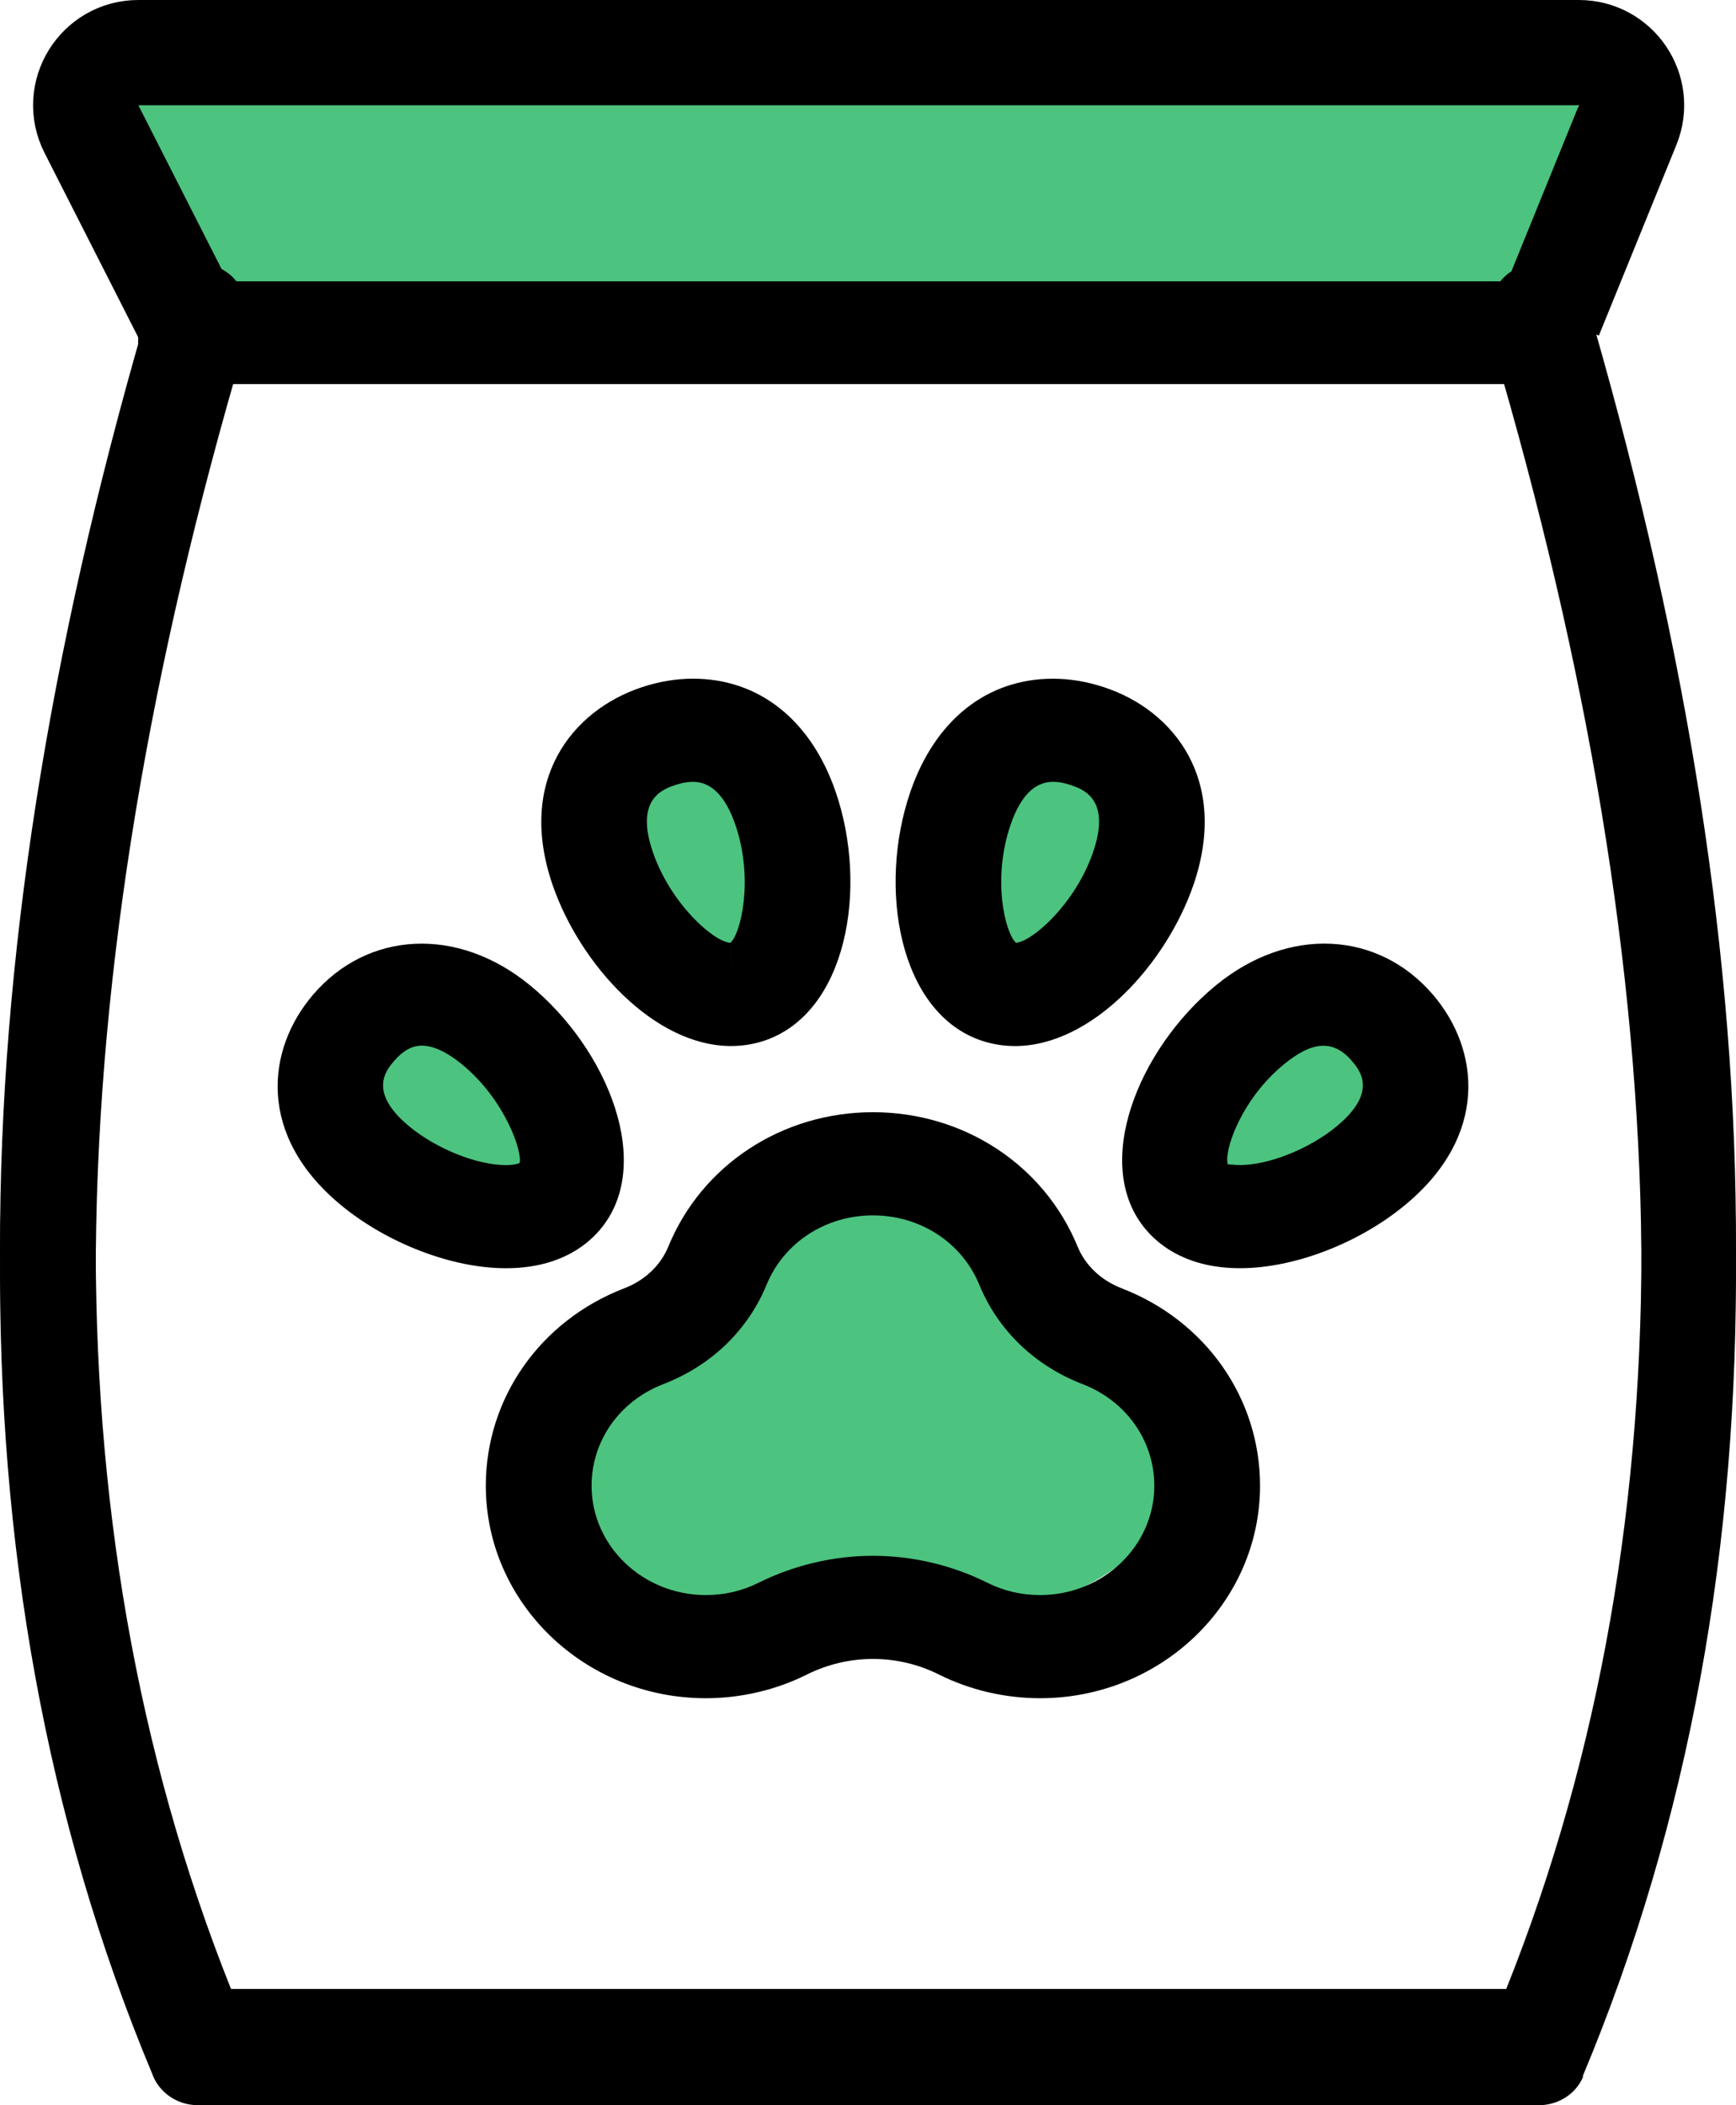
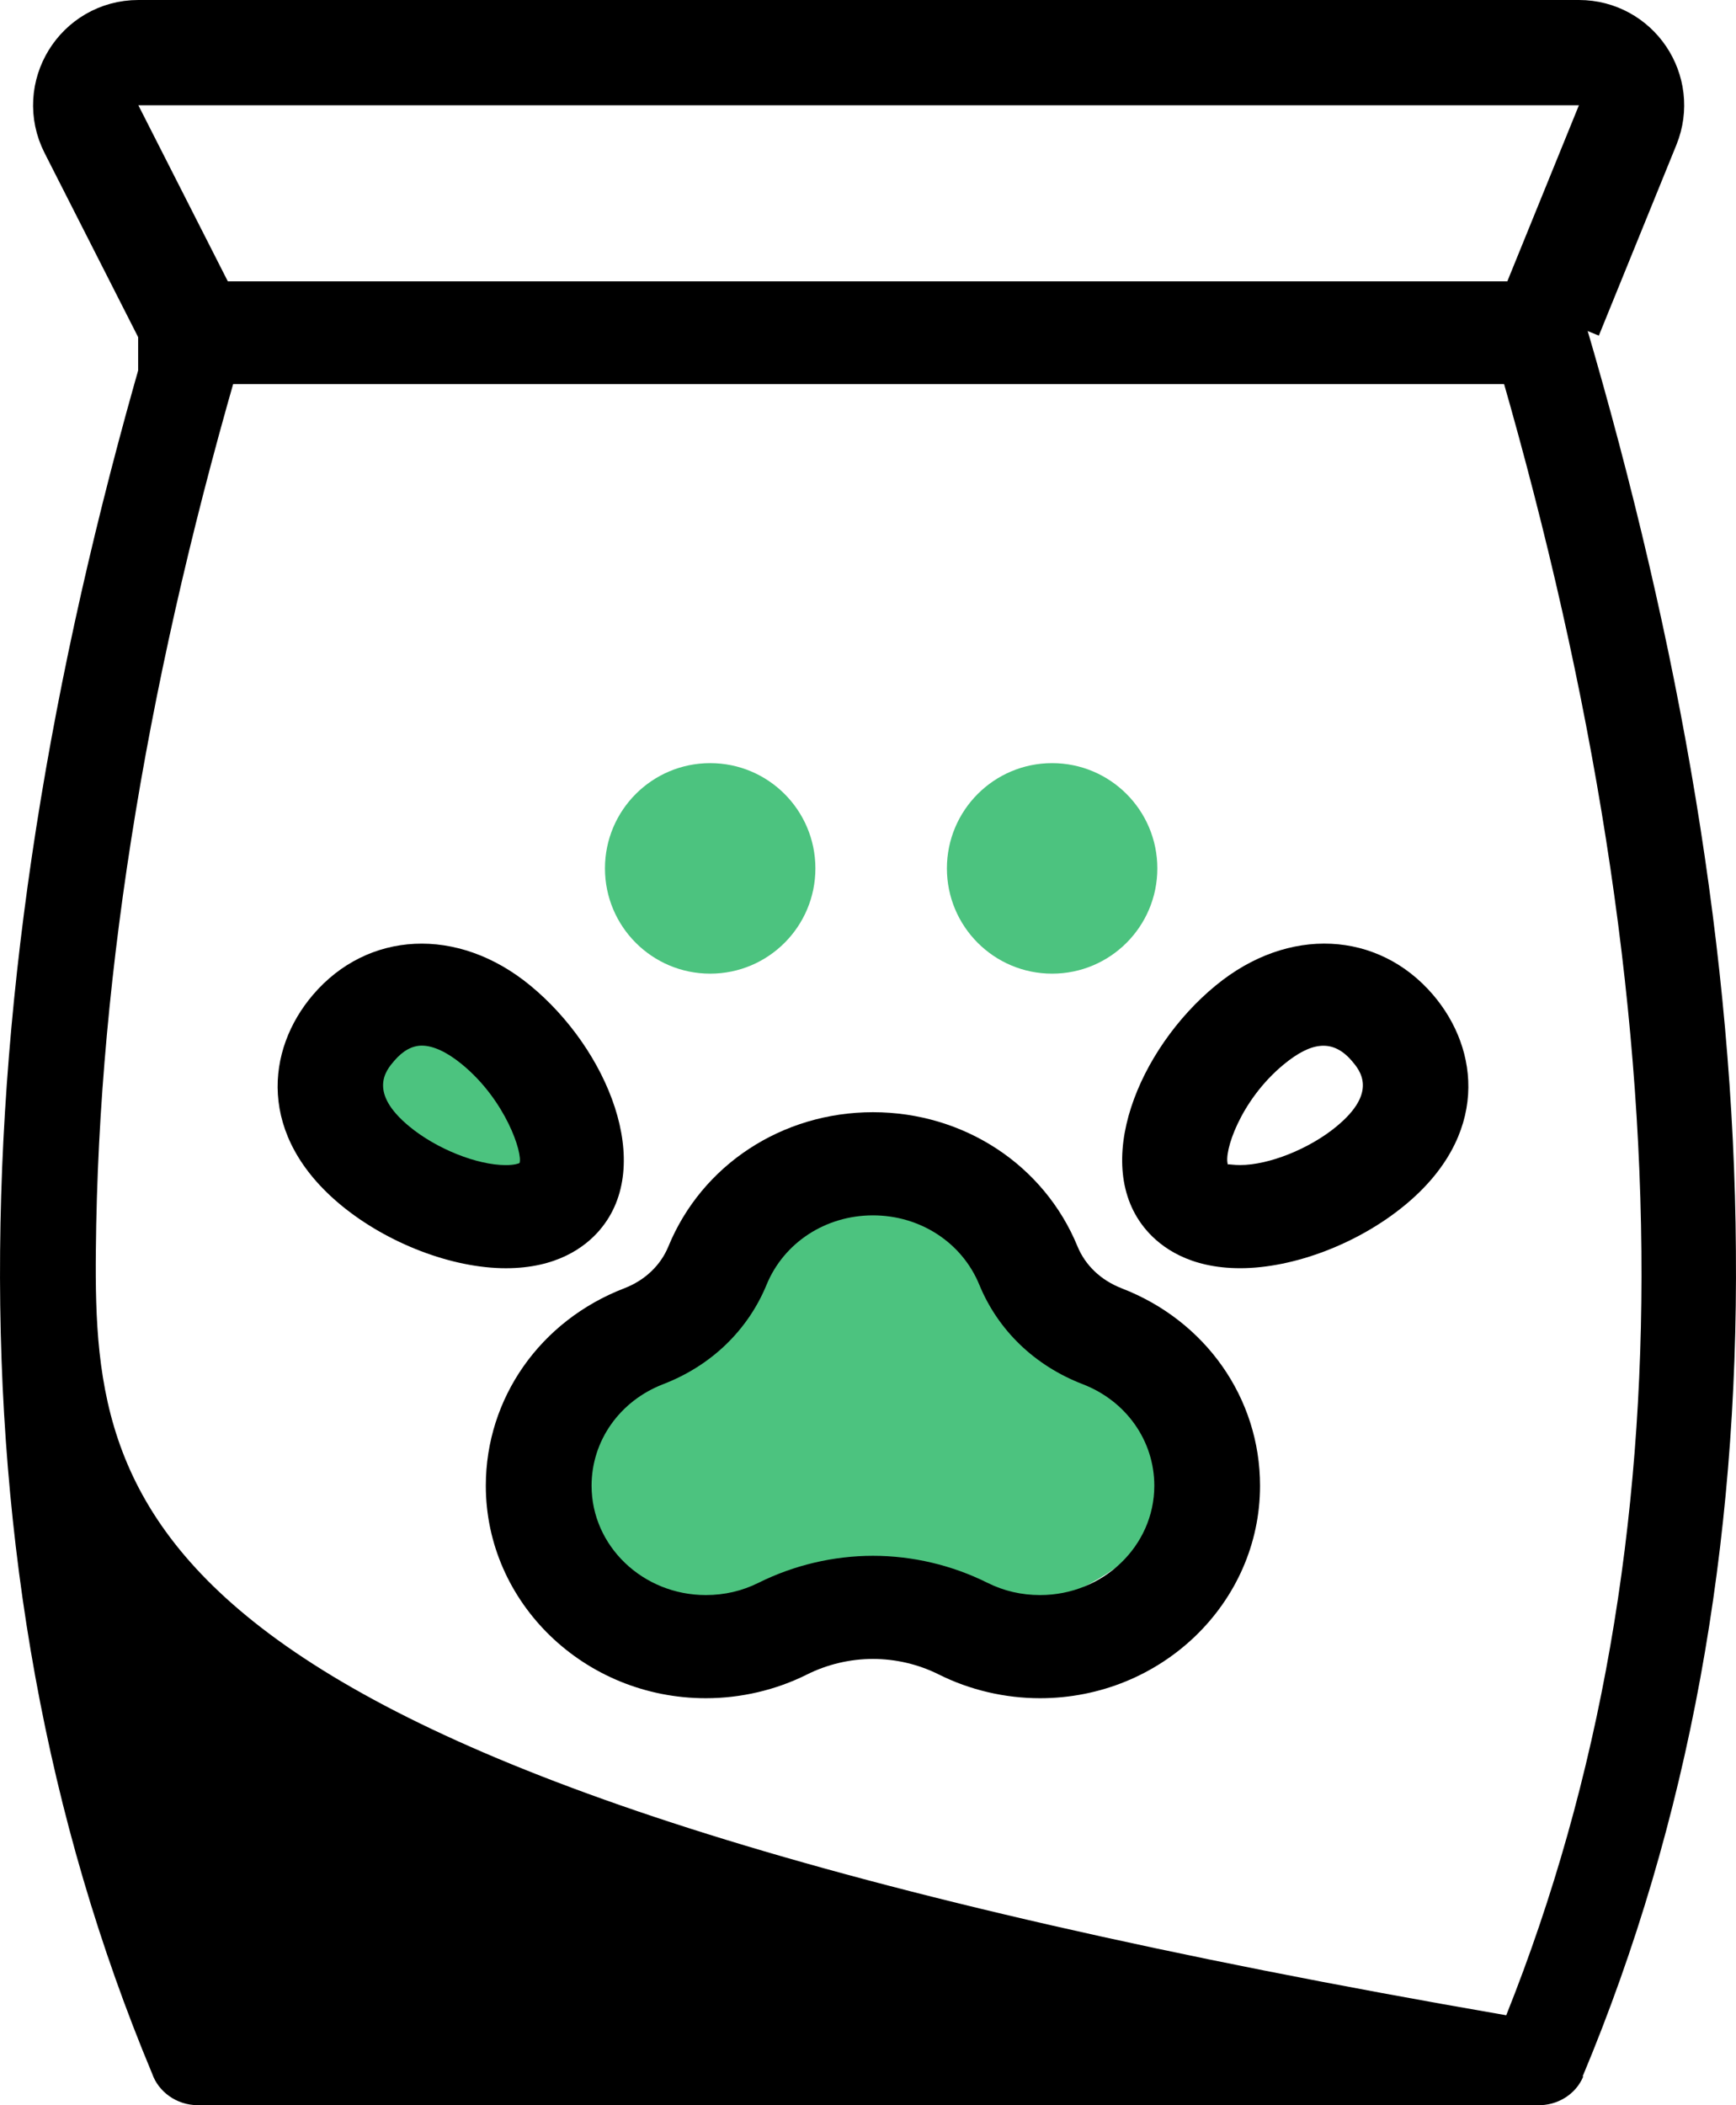
<svg xmlns="http://www.w3.org/2000/svg" xmlns:ns1="http://sodipodi.sourceforge.net/DTD/sodipodi-0.dtd" xmlns:ns2="http://www.inkscape.org/namespaces/inkscape" width="66" height="80" viewBox="0 0 66 80" fill="none" version="1.1" id="svg32" ns1:docname="6453d52b151bd164779d1c90b44db7ea.svg">
  <defs id="defs36" />
  <ns1:namedview id="namedview34" pagecolor="#ffffff" bordercolor="#666666" borderopacity="1.0" ns2:pageshadow="2" ns2:pageopacity="0.0" ns2:pagecheckerboard="0" />
-   <rect x="5" y="2" width="55" height="9" fill="#4cc37f" id="rect2" />
  <path d="M 7.083,12 3.477,4.906 C 2.801,3.576 3.768,2 5.26,2 H 60.028 c 1.42,0 2.388,1.438 1.853,2.753 L 58.933,12" stroke="#000000" stroke-width="4" id="path4" />
-   <path d="m 60.262,12.244 c -0.262,-0.909 -1.261,-1.442 -2.236,-1.176 -0.976,0.244 -1.546,1.176 -1.261,2.085 3.568,12.087 5.543,23.598 5.638,34.398 0.095,10.335 -1.546,20.05 -5.138,29.031 H 8.782 C 5.19,67.578 3.548,57.864 3.644,47.552 3.739,36.75 5.714,25.24 9.282,13.154 9.544,12.244 8.973,11.313 8.021,11.069 7.046,10.825 6.047,11.357 5.785,12.244 2.121,24.597 0.099,36.397 0.004,47.53 -0.092,58.663 1.74,69.131 5.785,78.802 6.023,79.489 6.713,79.999 7.521,79.999 H 58.455 c 0.737,0.022 1.451,-0.399 1.736,-1.087 l -1.713,-0.621 1.689,0.621 C 64.236,69.198 66.092,58.707 65.996,47.53 65.925,36.396 63.903,24.597 60.264,12.244 Z" fill="#000000" id="path6" />
-   <path d="m 60.262,11.244 c -0.262,-0.909 -1.261,-1.442 -2.236,-1.176 -0.976,0.244 -1.546,1.176 -1.261,2.085 3.568,12.087 5.543,23.598 5.638,34.398 0.095,10.335 -1.546,20.05 -5.138,29.031 H 8.782 C 5.19,66.578 3.548,56.864 3.644,46.552 3.739,35.75 5.714,24.24 9.282,12.154 9.544,11.244 8.973,10.313 8.021,10.069 7.046,9.825 6.047,10.357 5.785,11.244 2.121,23.597 0.099,35.397 0.004,46.53 -0.092,57.663 1.74,68.131 5.785,77.802 6.023,78.489 6.713,78.999 7.521,78.999 H 58.455 c 0.737,0.022 1.451,-0.399 1.736,-1.087 l -1.713,-0.621 1.689,0.621 C 64.236,68.198 66.092,57.707 65.996,46.53 65.925,35.396 63.903,23.597 60.264,11.244 Z" fill="#000000" id="path8" />
+   <path d="m 60.262,12.244 c -0.262,-0.909 -1.261,-1.442 -2.236,-1.176 -0.976,0.244 -1.546,1.176 -1.261,2.085 3.568,12.087 5.543,23.598 5.638,34.398 0.095,10.335 -1.546,20.05 -5.138,29.031 C 5.19,67.578 3.548,57.864 3.644,47.552 3.739,36.75 5.714,25.24 9.282,13.154 9.544,12.244 8.973,11.313 8.021,11.069 7.046,10.825 6.047,11.357 5.785,12.244 2.121,24.597 0.099,36.397 0.004,47.53 -0.092,58.663 1.74,69.131 5.785,78.802 6.023,79.489 6.713,79.999 7.521,79.999 H 58.455 c 0.737,0.022 1.451,-0.399 1.736,-1.087 l -1.713,-0.621 1.689,0.621 C 64.236,69.198 66.092,58.707 65.996,47.53 65.925,36.396 63.903,24.597 60.264,12.244 Z" fill="#000000" id="path6" />
  <path d="M 5.252,10.691 H 60.192 v 3.904 H 5.252 Z" fill="#000000" id="path10" />
  <path d="m 45,55 c 0,4.418 -5.373,7 -12,7 -6.627,0 -12,-2.582 -12,-7 0,-4.418 6.5,-8 12,-10 7,2 12,5.582 12,10 z" fill="#4cc37f" id="path12" />
  <circle cx="17" cy="42" r="4" fill="#4cc37f" id="circle14" />
  <circle cx="27" cy="33" r="4" fill="#4cc37f" id="circle16" />
  <circle cx="40" cy="33" r="4" fill="#4cc37f" id="circle18" />
-   <circle cx="49" cy="42" r="4" fill="#4cc37f" id="circle20" />
  <path d="m 46.219,37.45 c -2.942,2.417 -4.75,6.829 -2.64,9.292 0.567,0.662 1.648,1.451 3.571,1.451 2.035,0 4.49,-0.936 6.252,-2.387 3.216,-2.645 2.859,-5.925 1.079,-8.004 -2.073,-2.423 -5.497,-2.627 -8.261,-0.352 z m 4.59,5.359 c -1.03,0.85 -2.569,1.464 -3.661,1.464 -0.223,0 -0.37,-0.027 -0.431,-0.027 -0.023,0 -0.033,0.004 -0.031,0.016 -0.179,-0.458 0.463,-2.45 2.124,-3.815 1.049,-0.864 1.865,-0.97 2.583,-0.134 0.303,0.354 1.013,1.184 -0.585,2.496 z" fill="#000000" id="path22" />
-   <path d="m 37.336,39.551 c 0.399,0.132 0.82,0.2 1.253,0.2 2.925,0 5.745,-3.112 6.782,-6.118 1.365,-3.968 -0.722,-6.635 -3.394,-7.517 -0.649,-0.215 -1.302,-0.324 -1.945,-0.324 -2.505,0 -4.48,1.565 -5.421,4.297 -1.251,3.634 -0.441,8.414 2.725,9.463 z m 1.087,-8.216 c 0.371,-1.079 0.912,-1.625 1.609,-1.625 0.201,0 0.421,0.038 0.653,0.116 0.471,0.155 1.574,0.52 0.872,2.557 -0.67,1.948 -2.288,3.384 -2.929,3.446 -0.415,-0.371 -0.918,-2.425 -0.205,-4.493 z" fill="#000000" id="path24" />
  <path d="m 22.801,46.741 c 2.108,-2.461 0.301,-6.873 -2.64,-9.29 -2.767,-2.276 -6.192,-2.069 -8.26,0.35 -1.782,2.081 -2.14,5.361 1.076,8.006 1.762,1.449 4.218,2.387 6.253,2.387 1.922,9e-4 3.003,-0.788 3.572,-1.452 z m -7.815,-6.426 c 0.328,-0.385 0.682,-0.58 1.051,-0.58 0.435,0 0.964,0.247 1.531,0.714 1.667,1.37 2.308,3.376 2.184,3.747 -0.036,0.021 -0.201,0.079 -0.523,0.079 -1.09,0 -2.629,-0.614 -3.661,-1.464 -1.596,-1.313 -0.886,-2.143 -0.582,-2.496 z" fill="#000000" id="path26" />
-   <path d="m 27.791,39.75 h 9e-4 c 0.431,0 0.852,-0.067 1.254,-0.199 3.164,-1.049 3.975,-5.829 2.724,-9.463 -0.941,-2.732 -2.916,-4.297 -5.421,-4.297 -0.642,0 -1.296,0.108 -1.944,0.323 -2.673,0.884 -4.761,3.551 -3.395,7.517 1.036,3.007 3.855,6.119 6.782,6.119 z m 0,-1.96 9e-4,-1.96 h 9e-4 z M 25.694,29.825 c 0.232,-0.077 0.451,-0.115 0.652,-0.115 0.697,0 1.238,0.547 1.609,1.625 0.724,2.102 0.192,4.188 -0.19,4.493 -0.631,-0.038 -2.269,-1.481 -2.944,-3.446 -0.702,-2.037 0.401,-2.401 0.873,-2.558 z" fill="#000000" id="path28" />
  <path d="m 42.643,48.956 c -0.784,-0.303 -1.381,-0.869 -1.678,-1.592 -1.272,-3.096 -4.324,-5.099 -7.776,-5.099 -3.452,0 -6.504,2.002 -7.777,5.099 -0.297,0.724 -0.894,1.29 -1.677,1.592 -3.197,1.231 -5.265,4.176 -5.265,7.503 0,4.452 3.752,8.075 8.364,8.075 1.333,0 2.66,-0.31 3.835,-0.896 1.588,-0.794 3.448,-0.796 5.036,0 1.177,0.586 2.503,0.896 3.836,0.896 4.613,0 8.364,-3.623 8.364,-8.075 0,-3.326 -2.067,-6.272 -5.264,-7.503 z m -3.1,11.658 c -0.71,0 -1.384,-0.157 -2.004,-0.467 -1.348,-0.672 -2.851,-1.025 -4.349,-1.025 -1.499,0 -3.003,0.354 -4.351,1.025 -0.62,0.31 -1.295,0.467 -2.004,0.467 -2.396,0 -4.344,-1.865 -4.344,-4.155 0,-1.707 1.069,-3.222 2.723,-3.859 1.822,-0.703 3.216,-2.044 3.93,-3.778 0.658,-1.602 2.245,-2.637 4.044,-2.637 1.799,0 3.386,1.035 4.044,2.637 0.713,1.734 2.108,3.075 3.93,3.778 1.654,0.637 2.723,2.151 2.723,3.859 9e-4,2.291 -1.947,4.155 -4.343,4.155 z" fill="#000000" id="path30" />
</svg>